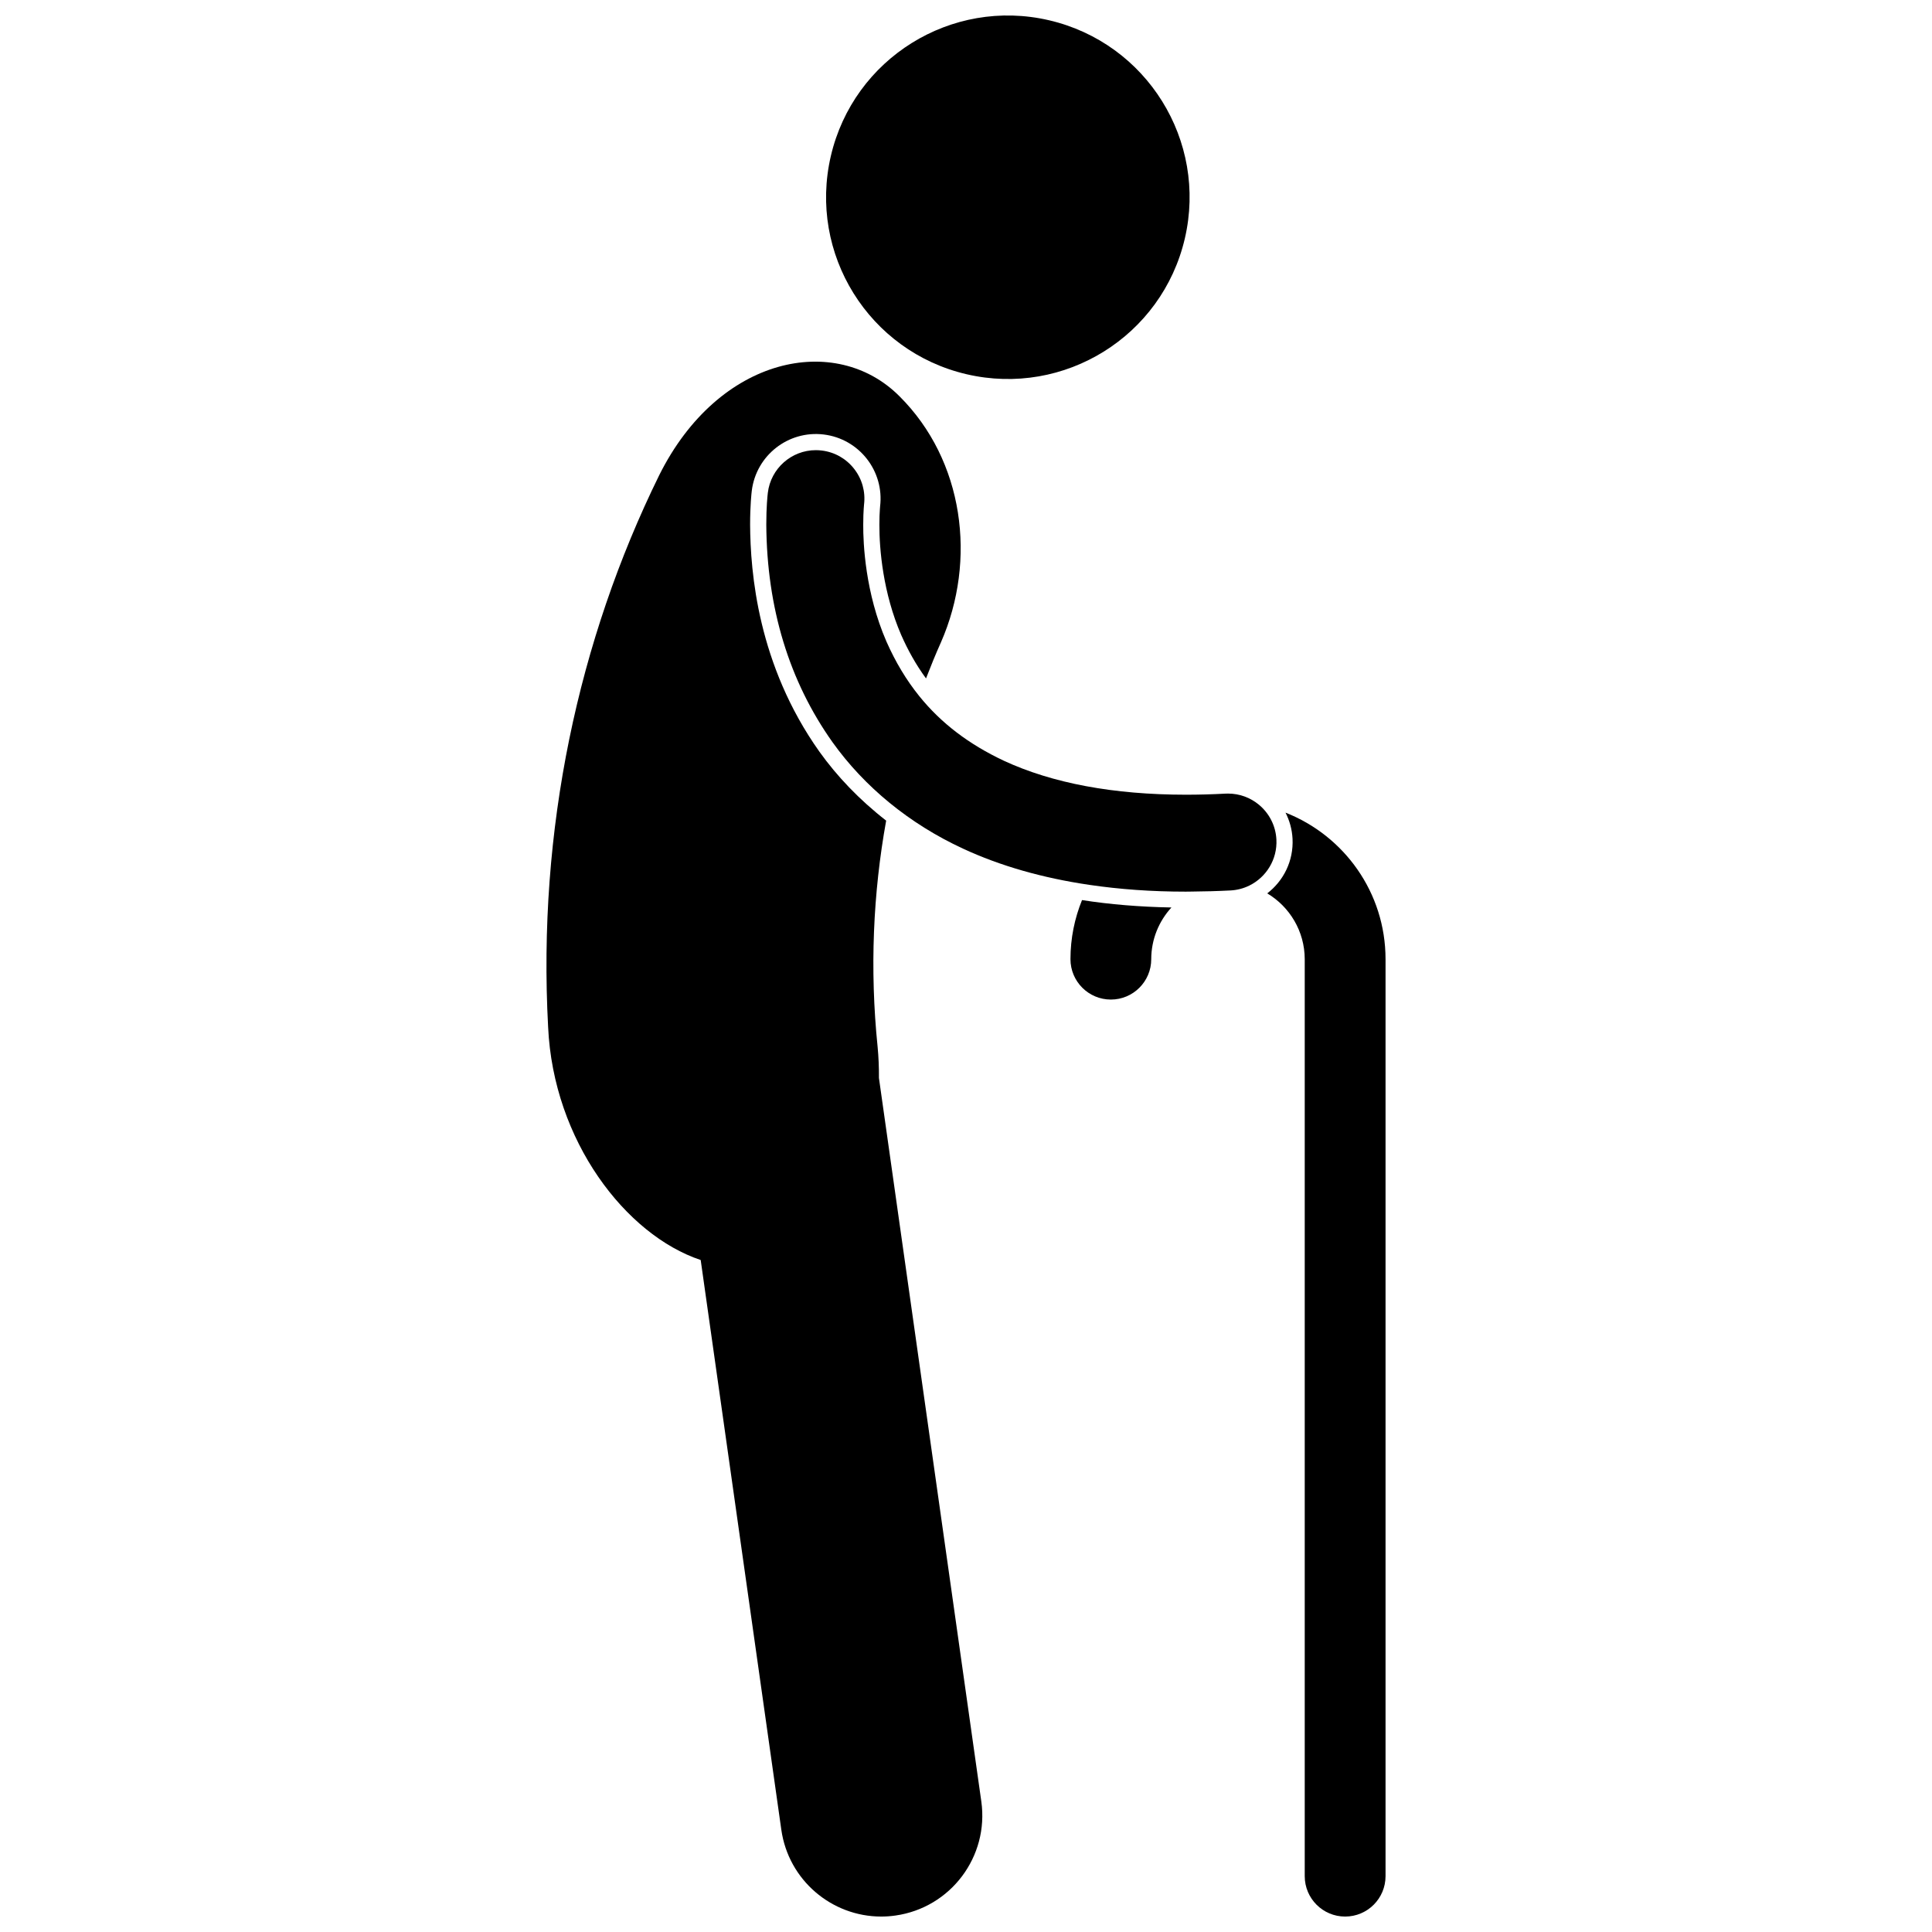
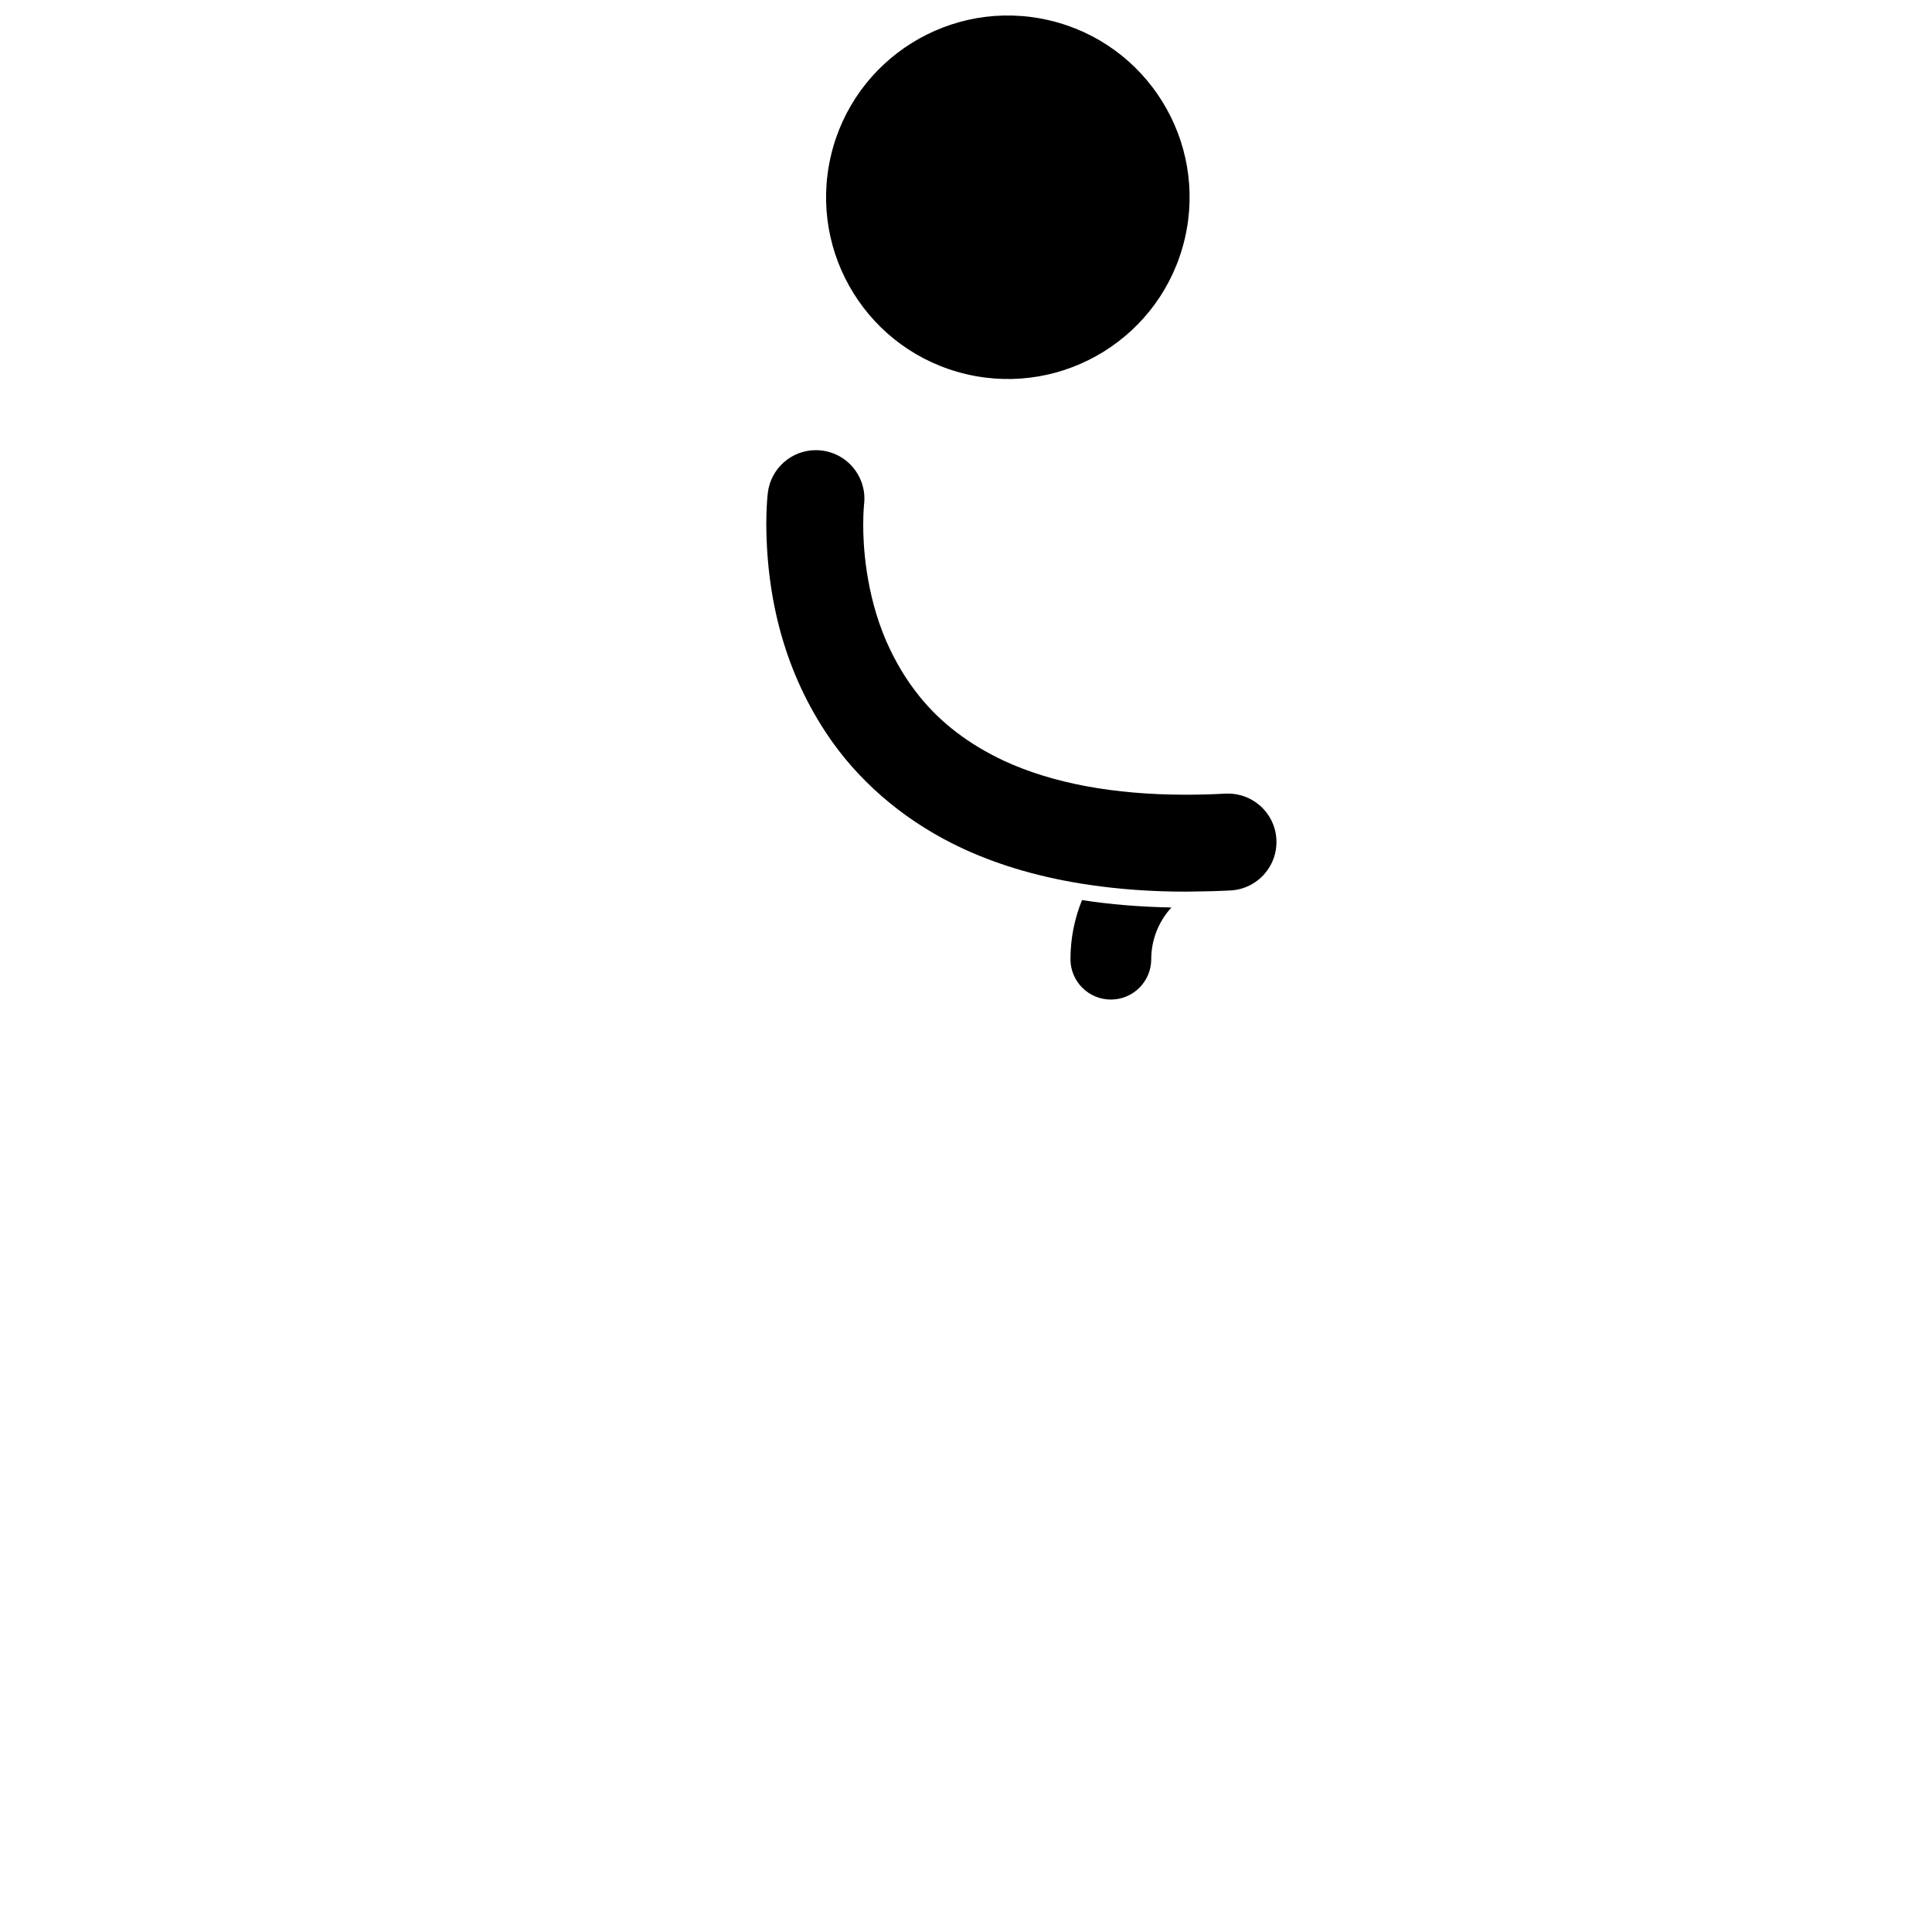
<svg xmlns="http://www.w3.org/2000/svg" width="800px" height="800px" version="1.1" viewBox="144 144 512 512">
  <defs>
    <clipPath id="c">
      <path d="m479 359h33v292.9h-33z" />
    </clipPath>
    <clipPath id="b">
      <path d="m362 148.09h98v96.906h-98z" />
    </clipPath>
    <clipPath id="a">
-       <path d="m288 239h117v412.9h-117z" />
-     </clipPath>
+       </clipPath>
  </defs>
  <g clip-path="url(#c)">
-     <path d="m479.83 380.75c5.934 3.551 9.922 10.02 9.938 17.441v243.01c0 5.914 4.797 10.707 10.707 10.707 5.914 0 10.707-4.789 10.707-10.707v-243.01c-0.004-17.672-10.996-32.742-26.508-38.836 1.062 2.082 1.73 4.41 1.859 6.894 0.309 5.863-2.371 11.184-6.703 14.5z" />
-   </g>
+     </g>
  <path d="m449.09 398.19c0.008-5.285 2.043-10.086 5.352-13.699-8.438-0.156-16.34-0.812-23.695-1.961-1.961 4.836-3.062 10.113-3.062 15.656 0 5.91 4.793 10.707 10.707 10.707 5.906 0 10.699-4.793 10.699-10.703z" />
  <g clip-path="url(#b)">
    <path d="m422.01 149.37c25.906 6.035 42.016 31.926 35.984 57.828-6.031 25.906-31.922 42.012-57.828 35.98s-42.016-31.922-35.984-57.828c6.035-25.902 31.926-42.012 57.828-35.98" />
  </g>
  <g clip-path="url(#a)">
-     <path d="m329.69 477.91 21.367 150.98c1.891 13.363 13.348 23.016 26.465 23.016 1.25 0 2.512-0.086 3.785-0.27 14.633-2.07 24.82-15.613 22.75-30.246l-27.129-191.71c0.02-2.746-0.09-5.512-0.352-8.262-2.109-20.637-1.195-40.789 2.266-59.941-7.144-5.555-13.047-11.781-17.684-18.266-16.371-23.035-18.293-47.598-18.371-60.172 0-5.133 0.371-8.383 0.441-8.953 1.141-9.391 9.676-16.082 19.066-14.941s16.082 9.676 14.941 19.066v0.031c-0.016 0.148-0.043 0.449-0.066 0.871-0.059 0.848-0.125 2.191-0.121 3.926-0.031 6.449 0.961 18.141 5.797 29.273 1.738 3.934 3.859 7.793 6.559 11.477 1.254-3.242 2.562-6.457 3.973-9.602 9.527-21.742 6.086-48.172-11.023-65.191-16.812-16.852-47.867-10.758-63.668 20.965-21.492 43.75-32.242 94.039-29.426 146.23 1.387 30.133 20.574 55.102 40.43 61.723z" />
-   </g>
+     </g>
  <path d="m410 345.59c-9.254-4.359-16.586-9.934-22.359-17.078-3.434-4.246-6.316-9.047-8.723-14.488-5.625-12.938-6.18-25.996-6.152-30.977-0.004-1.91 0.07-3.356 0.125-4.191 0.031-0.527 0.062-0.895 0.09-1.16 0.414-3.406-0.523-6.766-2.641-9.469-2.113-2.699-5.156-4.418-8.562-4.832-0.527-0.062-1.051-0.098-1.57-0.098-6.473 0-11.945 4.859-12.723 11.289-0.098 0.805-0.41 3.793-0.41 8.422 0.137 22.078 6.047 41.496 17.57 57.711 4.238 5.93 9.328 11.316 15.105 16.039 5.84 4.773 12.379 8.867 19.465 12.141 9.863 4.578 21.055 7.769 33.41 9.59 8.055 1.188 16.59 1.809 25.621 1.805 0.523 0 1.062-0.016 1.59-0.02 3.371-0.027 6.809-0.117 10.273-0.297 1.789-0.094 3.469-0.551 4.984-1.297 4.469-2.199 7.445-6.918 7.168-12.203-0.191-3.727-1.965-7.004-4.637-9.219-2.227-1.844-5.074-2.953-8.18-2.953-0.223 0-0.457 0.004-0.68 0.016-3.555 0.191-7.09 0.285-10.516 0.285-19.148-0.008-35.371-3.043-48.25-9.016z" />
</svg>